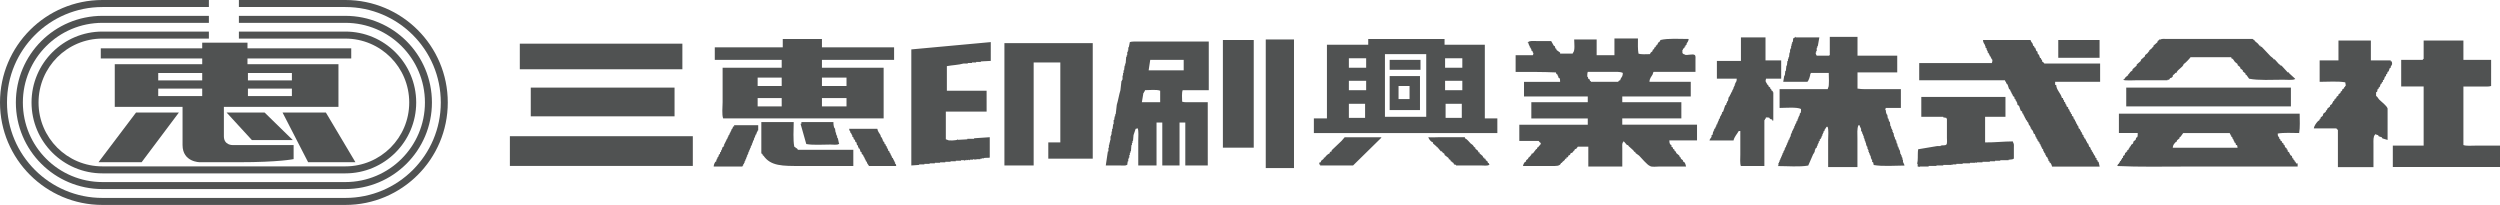
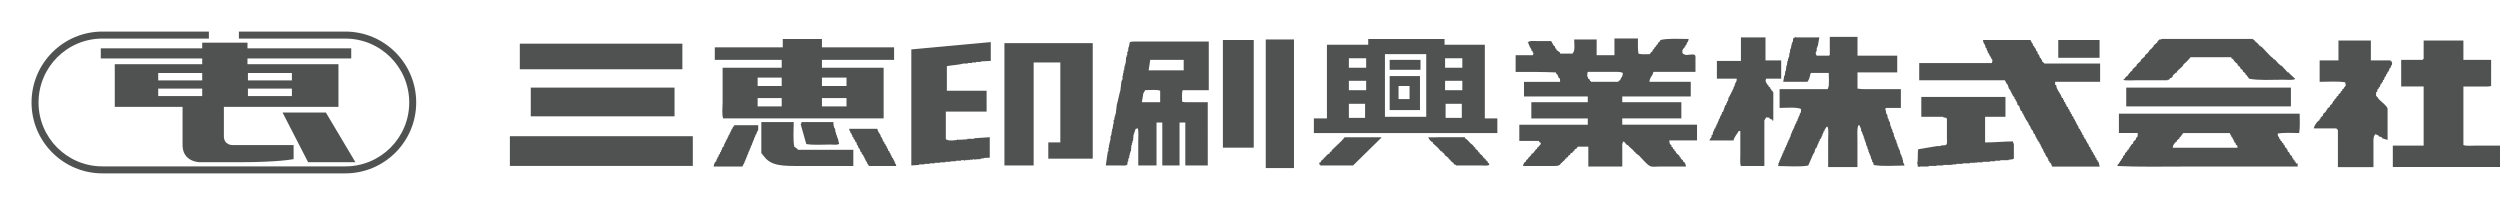
<svg xmlns="http://www.w3.org/2000/svg" version="1.1" x="0px" y="0px" width="214.05px" height="17.546px" viewBox="0 0 214.05 17.546" style="enable-background:new 0 0 214.05 17.546;" xml:space="preserve">
  <style type="text/css">
	.st0{fill:#505252;}
	.st1{fill-rule:evenodd;clip-rule:evenodd;fill:#505252;}
</style>
  <defs>
</defs>
  <g>
    <g>
-       <path class="st0" d="M29.567,0h-9.113v0.602h9.113c4.515,0,8.174,3.657,8.174,8.175c0,4.51-3.659,8.169-8.174,8.169H8.771    c-4.512,0-8.172-3.659-8.172-8.169c0-4.518,3.66-8.175,8.172-8.175h9.114V0H8.771C3.926,0,0,3.93,0,8.776    c0,4.84,3.926,8.77,8.771,8.77h20.796c4.845,0,8.772-3.93,8.772-8.77C38.339,3.93,34.412,0,29.567,0z" />
-       <path class="st0" d="M36.383,8.776c0,3.764-3.053,6.812-6.815,6.812H8.771c-3.763,0-6.813-3.048-6.813-6.812    c0-3.766,3.051-6.82,6.813-6.82h9.114V1.357H8.771c-4.096,0-7.413,3.318-7.413,7.419c0,4.09,3.317,7.412,7.413,7.412h20.796    c4.096,0,7.415-3.322,7.415-7.412c0-4.101-3.319-7.419-7.415-7.419h-9.113v0.599h9.113C33.33,1.956,36.383,5.011,36.383,8.776z" />
      <path class="st0" d="M35.038,8.776c0,3.021-2.447,5.469-5.471,5.469H8.771c-3.024,0-5.471-2.447-5.471-5.469    c0-3.024,2.446-5.473,5.471-5.473h9.114V2.703H8.771C5.419,2.703,2.7,5.421,2.7,8.776c0,3.35,2.719,6.068,6.071,6.068h20.796    c3.352,0,6.068-2.719,6.068-6.068c0-3.355-2.717-6.073-6.068-6.073h-9.113v0.601h9.113C32.591,3.304,35.038,5.752,35.038,8.776z" />
      <path class="st0" d="M17.313,3.651V4.14H8.629v0.867h8.685v0.488H9.826v3.653h5.804c0,0,0,1.805,0,3.271    c0,1.47,1.477,1.47,1.477,1.47s0.902,0,3.367,0c3.443,0,4.666-0.266,4.666-0.266V12.42h-5.232c0,0-0.739,0.019-0.739-0.752    c0-0.775,0-2.52,0-2.52h9.81V5.495h-7.79V5.007h8.884V4.14H21.19V3.651H17.313z M17.313,8.225h-3.766V7.586h3.766V8.225z     M17.313,6.886h-3.766V6.253h3.766V6.886z M21.228,6.253h3.764v0.633h-3.764V6.253z M21.228,7.586h3.764v0.639h-3.764V7.586z" />
-       <polygon class="st0" points="12.124,13.89 15.317,9.635 11.648,9.635 8.432,13.89   " />
      <polygon class="st0" points="30.433,13.89 27.901,9.635 24.192,9.635 26.381,13.89   " />
-       <polygon class="st0" points="19.401,9.635 21.569,11.995 25.071,11.995 22.655,9.635   " />
    </g>
    <g>
      <g>
        <path class="st1" d="M162.937,13.674h-0.047v-0.179h-0.044v-0.09h-0.044V13.27h-0.046v-0.09h-0.045     c-0.015-0.104-0.03-0.209-0.043-0.312h-0.047v-0.091h-0.044v-0.134h-0.044v-0.09h-0.046c-0.016-0.087-0.028-0.179-0.044-0.268     h-0.046c-0.014-0.093-0.028-0.18-0.043-0.269h-0.045v-0.091h-0.046c-0.013-0.073-0.028-0.149-0.045-0.224h-0.044     c-0.015-0.103-0.029-0.208-0.046-0.313h-0.043v-0.09h-0.047v-0.179h-0.044v-0.088h-0.044c-0.016-0.075-0.03-0.15-0.046-0.224     h-0.044c-0.016-0.12-0.03-0.24-0.044-0.36h-0.047v-0.089h-0.044v-0.134h-0.044V10.14h-0.046     c-0.016-0.106-0.028-0.211-0.044-0.314h-0.043V9.734h-0.047c-0.015-0.103-0.029-0.208-0.044-0.313h-0.046     c0-0.03,0.039-0.079,0.046-0.179h1.297v-1.61h-2.327c-0.458,0-1.002,0.022-1.387-0.046V6.199h3.401V4.767h-3.401v-1.61h-2.373     v1.566h-0.043v0.044h-1.076c-0.025-0.013-0.105-0.195-0.09-0.269h0.046V4.365h0.044v-0.27h0.044V3.96h0.046     c0.045-0.252,0.09-0.505,0.135-0.76h-2.016V3.156h-0.043V3.2c-0.285,0.073-0.144,0.17-0.225,0.403h-0.045v0.135h-0.045v0.178     h-0.045V4.14h-0.045v0.09h-0.045v0.269h-0.045c-0.015,0.135-0.03,0.269-0.044,0.403h-0.046v0.133h-0.043v0.181h-0.047     c-0.013,0.134-0.027,0.268-0.043,0.401h-0.044c-0.016,0.15-0.031,0.3-0.045,0.45h-0.046c-0.016,0.133-0.028,0.267-0.043,0.4     h-0.047c-0.029,0.181-0.059,0.358-0.088,0.539h2.059c0.111-0.056,0.263-0.531,0.268-0.717h0.045V6.243h1.523     c0.004,0.241,0.053,1.144-0.047,1.255c-0.016,0.045-0.028,0.088-0.044,0.134h-4.118v1.61c0.523-0.004,1.482-0.091,1.835,0.09     c-0.004,0.151,0.005,0.256-0.045,0.357h-0.045c-0.013,0.077-0.028,0.151-0.044,0.226h-0.044v0.088h-0.046v0.137h-0.044v0.088     h-0.044v0.134c-0.031,0.016-0.062,0.03-0.09,0.046v0.135h-0.047v0.088h-0.043c-0.016,0.061-0.029,0.12-0.045,0.181h-0.046v0.133     h-0.044v0.091h-0.044v0.088h-0.046v0.09h-0.045v0.134h-0.045v0.09h-0.045c-0.016,0.091-0.028,0.181-0.045,0.269h-0.045v0.09     h-0.045v0.134c-0.03,0.015-0.059,0.03-0.09,0.046v0.134h-0.043c-0.016,0.062-0.031,0.118-0.047,0.18h-0.043v0.133h-0.044     c-0.016,0.059-0.031,0.121-0.045,0.181h-0.046v0.088h-0.043v0.135h-0.047v0.091h-0.044c-0.015,0.058-0.03,0.12-0.044,0.178     h-0.047v0.136h-0.043c-0.016,0.059-0.031,0.117-0.043,0.178h-0.048v0.133h-0.044c-0.016,0.062-0.031,0.12-0.046,0.181h-0.044     v0.136h-0.044v0.088h-0.046v0.225h-0.043v0.043c0.834,0,1.838,0.091,2.594-0.043c0.15-0.345,0.3-0.686,0.449-1.031h0.043v-0.09     h0.047c0.014-0.087,0.028-0.177,0.044-0.268h0.044v-0.09c0.031-0.015,0.062-0.028,0.09-0.044     c0.016-0.059,0.031-0.119,0.044-0.177h0.046v-0.136h0.045v-0.091h0.045v-0.134c0.029-0.015,0.06-0.03,0.089-0.046v-0.134     c0.03-0.016,0.061-0.028,0.09-0.043v-0.091h0.046c0.014-0.061,0.029-0.119,0.044-0.178h0.044v-0.134h0.046v-0.092h0.044v-0.134     c0.03-0.015,0.061-0.029,0.09-0.045v-0.09c0.049-0.086,0.134-0.177,0.179-0.268h0.09c0.1,0.271,0.044,0.77,0.044,1.119v2.327     h2.508v-2.416c0-0.402-0.048-0.898,0.09-1.166h0.088c0.03,0.127,0.098,0.215,0.135,0.315v0.178h0.045v0.089h0.045v0.135h0.045     c0.014,0.061,0.029,0.121,0.044,0.181h0.044v0.178h0.047v0.134h0.045v0.134h0.044v0.133h0.045     c0.013,0.093,0.029,0.182,0.044,0.273h0.043v0.087h0.047v0.18h0.045v0.089h0.045v0.18h0.045v0.089h0.043v0.136h0.047v0.09h0.044     c0.017,0.088,0.03,0.178,0.045,0.269h0.045v0.088h0.045v0.181c0.03,0.015,0.06,0.029,0.089,0.043     c0.016,0.074,0.032,0.149,0.045,0.223c0.745,0.138,1.809,0.052,2.641,0.047c-0.029-0.126-0.098-0.215-0.133-0.312V13.674z      M151.79,7.808c-0.045-0.026-0.088-0.057-0.134-0.086v-0.09c-0.029-0.016-0.06-0.031-0.09-0.046V7.498     c-0.044-0.03-0.089-0.06-0.134-0.092c-0.015-0.043-0.029-0.089-0.045-0.134c-0.03-0.014-0.06-0.03-0.09-0.043V7.14h-0.045     c-0.051-0.091-0.008-0.11-0.089-0.181c0.015-0.073,0.03-0.147,0.043-0.221h1.299V5.171h-1.342V3.2h-2.104v2.015h-2.059v1.523h1.7     c-0.011,0.275-0.047,0.234-0.135,0.401v0.09h-0.045v0.134h-0.043v0.089h-0.045v0.134h-0.047v0.09h-0.043     c-0.016,0.059-0.031,0.122-0.045,0.181h-0.046v0.09h-0.044v0.088h-0.045v0.091h-0.045v0.089h-0.045v0.087h-0.045     c-0.059,0.113-0.037,0.24-0.088,0.36h-0.047c-0.016,0.061-0.028,0.121-0.044,0.18h-0.045v0.134     c-0.029,0.016-0.061,0.03-0.089,0.043c-0.06,0.181-0.121,0.358-0.18,0.54c-0.029,0.012-0.059,0.027-0.088,0.043v0.134h-0.047     v0.091h-0.044v0.09h-0.044c-0.03,0.088-0.062,0.178-0.089,0.268h-0.048v0.134h-0.043c-0.015,0.061-0.03,0.118-0.043,0.18h-0.047     v0.134c-0.029,0.015-0.059,0.03-0.088,0.046v0.135h-0.046v0.089h-0.044v0.088c-0.031,0.015-0.061,0.03-0.091,0.047v0.134h-0.045     v0.089h-0.045c-0.015,0.089-0.028,0.179-0.044,0.27c-0.031,0.015-0.06,0.03-0.09,0.042v0.136     c-0.051,0.11-0.147,0.175-0.179,0.314h2.06c0.07-0.32,0.307-0.553,0.447-0.807h0.133v2.016c0,0.311-0.041,0.744,0.046,0.982     h2.014v-3.938h0.045v-0.09h0.045c0.015-0.043,0.03-0.09,0.043-0.134c0.123,0.004,0.239-0.003,0.315,0.044v0.047     c0.082,0.059,0.088,0.07,0.223,0.088v0.089h0.092V7.9h-0.047V7.808z M138.899,10.14h5.059V8.749h-5.059V8.258h5.864V7.006h-3.537     c0.016-0.313,0.159-0.425,0.271-0.63c0.03-0.052,0.039-0.193,0.088-0.221h3.582v-1.03c0-0.143,0.023-0.328-0.044-0.402     c-0.182-0.159-0.645,0.052-0.896-0.044V4.633h-0.091c-0.02-0.013-0.035-0.063-0.088-0.091V4.273h0.045V4.187     c0.043-0.03,0.09-0.062,0.134-0.091V4.007c0.03-0.017,0.06-0.031,0.089-0.047V3.873c0.029-0.017,0.061-0.031,0.089-0.045v-0.09     c0.074-0.13,0.161-0.208,0.18-0.401c-0.784-0.004-1.78-0.069-2.417,0.088c-0.054,0.194-0.14,0.152-0.225,0.268v0.091     c-0.027,0.014-0.059,0.029-0.087,0.045v0.045c-0.031,0.015-0.062,0.03-0.091,0.043v0.091c-0.044,0.03-0.09,0.06-0.134,0.089     v0.091c-0.046,0.027-0.091,0.058-0.134,0.087v0.092c-0.082,0.115-0.174,0.074-0.225,0.268c-0.312,0.001-0.749,0.043-0.984-0.045     c-0.067-0.358-0.048-0.87-0.046-1.299h-2.013v1.434h-1.523V3.38c-0.699,0-1.184,0.003-1.925,0     c0.006,0.321,0.081,0.948-0.087,1.118c-0.016,0.03-0.031,0.06-0.047,0.09h-1.072v-0.09c-0.105-0.074-0.211-0.149-0.314-0.225     V4.187c-0.031-0.016-0.06-0.03-0.09-0.047c-0.014-0.058-0.029-0.117-0.045-0.18c-0.029-0.014-0.059-0.029-0.089-0.044     c-0.075-0.133-0.15-0.27-0.225-0.402c-0.473-0.005-0.881-0.002-1.253,0c-0.254,0-0.586-0.042-0.716,0.09     c-0.03,0.041-0.063-0.014-0.044,0.043h0.044c0.03,0.092,0.06,0.182,0.089,0.27h0.045V4.05c0.031,0.017,0.06,0.032,0.09,0.046     v0.091h0.045v0.135c0.03,0.012,0.059,0.027,0.09,0.044c0.051,0.085-0.003,0.099,0.09,0.177c-0.012,0.107-0.02,0.113-0.047,0.181     h-1.477v1.433c1.143,0,2.379-0.006,3.447,0.044c0.014,0.044,0.029,0.09,0.045,0.134c0.03,0.016,0.06,0.031,0.09,0.043v0.091     h0.045c0.015,0.061,0.03,0.119,0.043,0.181c0.031,0.015,0.061,0.027,0.091,0.045c0.046,0.075,0.044,0.19,0.046,0.313h-3.09v1.252     h5.46v0.491h-4.833v1.391h4.833v0.536h-5.862v1.386h1.654c0.049,0.08,0.101,0.133,0.181,0.18v0.091     c-0.075,0.088-0.149,0.176-0.225,0.269c-0.028,0.016-0.06,0.029-0.089,0.044v0.09c-0.029,0.016-0.061,0.028-0.089,0.044     c-0.09,0.12-0.18,0.24-0.271,0.357h-0.088c-0.045,0.164-0.172,0.243-0.268,0.359h-0.046v0.091     c-0.06,0.043-0.118,0.088-0.178,0.133v0.091c-0.046,0.027-0.091,0.06-0.135,0.088c-0.067,0.095-0.109,0.191-0.136,0.312h2.417     c0.385,0,0.769,0.035,0.851-0.268h0.09v-0.088h0.044c0.094-0.121,0.176-0.096,0.224-0.269h0.091v-0.091     c0.128-0.033,0.149-0.048,0.18-0.178c0.228-0.063,0.108-0.135,0.222-0.226h0.09c0.061-0.073,0.12-0.148,0.179-0.223h0.046v-0.091     c0.045-0.016,0.09-0.028,0.135-0.044c0.044-0.061,0.09-0.118,0.134-0.18h0.895v1.701h2.909v-1.521     c0-0.223-0.044-0.488,0.09-0.583v-0.044h0.045c0.089,0.104,0.18,0.209,0.27,0.312h0.088c0.016,0.032,0.031,0.059,0.047,0.088     c0.133,0.122,0.268,0.242,0.401,0.361c0.031,0.045,0.06,0.09,0.091,0.134h0.087v0.089c0.105,0.075,0.211,0.151,0.314,0.226     c0.184,0.183,0.717,0.829,0.94,0.893c0.124,0.11,0.592,0.046,0.805,0.046h2.283c-0.029-0.134-0.063-0.257-0.134-0.358     c-0.044-0.028-0.091-0.061-0.134-0.088v-0.091c-0.061-0.045-0.119-0.09-0.18-0.133v-0.091c-0.03-0.014-0.061-0.03-0.09-0.046     c-0.015-0.044-0.029-0.089-0.045-0.132c-0.089-0.074-0.179-0.15-0.27-0.226v-0.089c-0.043-0.031-0.088-0.06-0.134-0.089v-0.091     c-0.044-0.029-0.089-0.061-0.133-0.089v-0.09c-0.045-0.028-0.091-0.059-0.134-0.09V12.42c-0.031-0.016-0.061-0.029-0.091-0.044     c-0.07-0.111-0.087-0.182-0.09-0.357h2.373v-1.343h-6.401V10.14z M138.722,6.87c-0.117,0.03-0.129,0.046-0.18,0.136h-2.328V6.959     c-0.029-0.014-0.059-0.027-0.088-0.043V6.825c-0.046-0.029-0.09-0.059-0.136-0.087c-0.069-0.121,0.048-0.085-0.088-0.182     c-0.003-0.158,0.005-0.302,0.043-0.401h2.017c0.365,0,0.744-0.035,0.983,0.088C138.937,6.639,138.784,6.584,138.722,6.87z      M66.929,5.798H61.87v2.951c0,0.425-0.078,1.05,0.046,1.391h13.741V5.798h-5.282V5.125h6.177V4.05h-6.177V3.337H67.02V4.05H61.2     v1.075h5.729V5.798z M66.929,9.108H64.87V8.394h2.059V9.108z M66.929,7.363H64.87V6.647h2.059V7.363z M70.375,6.647h2.103v0.716     h-2.103V6.647z M70.375,8.394h2.103v0.715h-2.103V8.394z M127.13,3.828h-3.447V3.337h-6.536v0.491h-3.535v6.312h-1.119v1.251     h15.71V10.14h-1.072V3.828z M116.878,10.093h-1.387V8.885h1.387V10.093z M116.97,7.722h-1.479V6.916h1.479V7.722z M116.97,5.798     h-1.479V4.99h1.479V5.798z M122.114,10.003h-3.535v-5.37h3.535V10.003z M125.159,10.093h-1.387V8.885h1.387V10.093z      M125.204,7.722h-1.476V6.916h1.476V7.722z M125.204,5.798h-1.476V4.99h1.476V5.798z M183.031,6.87h2.553V6.825h0.133     c0.032-0.043,0.059-0.087,0.089-0.133c0.046-0.018,0.09-0.03,0.135-0.045l0.091-0.091v-0.09c0.058-0.078,0.161-0.111,0.222-0.224     h0.091c0.091-0.322,0.539-0.438,0.626-0.761c0.092-0.024,0.531-0.491,0.583-0.581h3.49V4.99c0.201,0.054,0.196,0.184,0.313,0.314     c0.074,0.06,0.149,0.119,0.225,0.178v0.091c0.074,0.059,0.147,0.117,0.223,0.179v0.089c0.074,0.06,0.15,0.122,0.225,0.179v0.089     c0.074,0.061,0.149,0.121,0.225,0.181v0.087c0.027,0.015,0.059,0.033,0.089,0.047c0.073,0.104,0.148,0.209,0.224,0.315     c0.805,0.162,1.961,0.087,2.908,0.087c0.216,0,0.88,0.05,0.985-0.043h0.046V6.738c-0.165-0.152-0.329-0.3-0.492-0.449     c-0.016-0.031-0.03-0.06-0.047-0.09h-0.09c-0.178-0.194-0.356-0.388-0.535-0.583h-0.091V5.573     c-0.044-0.031-0.088-0.061-0.134-0.091c-0.118-0.134-0.238-0.268-0.358-0.402h-0.088c-0.016-0.03-0.03-0.058-0.046-0.09     c-0.075-0.059-0.15-0.119-0.224-0.178c-0.255-0.271-0.507-0.539-0.761-0.806h-0.091V3.916h-0.087     c-0.047-0.06-0.091-0.119-0.135-0.178c-0.089-0.076-0.181-0.148-0.27-0.225c-0.015-0.03-0.029-0.059-0.045-0.089     c-0.082-0.062-0.064,0.021-0.135-0.088h-7.34c-0.166,0-0.442-0.037-0.538,0.043h-0.133v0.045     c-0.044,0.03-0.091,0.059-0.135,0.089v0.09c-0.119,0.104-0.239,0.209-0.358,0.312v0.091c-0.031,0.016-0.059,0.03-0.09,0.043     v0.046c-0.087,0.075-0.178,0.148-0.269,0.226v0.087h-0.043c-0.03,0.046-0.06,0.09-0.091,0.134     c-0.073,0.062-0.15,0.12-0.224,0.181v0.09c-0.119,0.104-0.237,0.21-0.358,0.312v0.09c-0.118,0.103-0.238,0.209-0.357,0.313v0.088     c-0.118,0.105-0.238,0.209-0.358,0.313v0.09c-0.06,0.047-0.119,0.089-0.179,0.136c-0.043,0.059-0.09,0.117-0.134,0.178h-0.046     v0.09c-0.075,0.06-0.148,0.118-0.223,0.18c-0.094,0.095-0.07,0.178-0.224,0.223C181.895,6.929,182.787,6.87,183.031,6.87z      M108.374,14.389h2.418V3.38h-2.418V14.389z M104.704,12.645h2.642v-9.22h-2.642V12.645z M175.02,5.395     c-0.06-0.047-0.119-0.091-0.178-0.138V5.125c-0.031-0.016-0.06-0.028-0.09-0.045V4.99c-0.03-0.016-0.06-0.028-0.09-0.044     c-0.029-0.09-0.06-0.18-0.089-0.268c-0.03-0.017-0.061-0.029-0.091-0.046c-0.014-0.075-0.03-0.149-0.045-0.225     c-0.028-0.013-0.059-0.028-0.088-0.043c-0.03-0.092-0.062-0.179-0.091-0.27c-0.029-0.014-0.06-0.029-0.09-0.046V3.96     c-0.029-0.014-0.059-0.029-0.089-0.044c-0.015-0.06-0.029-0.119-0.045-0.178c-0.062-0.111-0.145-0.154-0.178-0.313h-4.075     c0.019,0.249,0.097,0.288,0.182,0.448V3.96h0.043v0.136c0.031,0.015,0.06,0.028,0.09,0.044v0.134h0.045v0.092h0.044v0.133     c0.03,0.015,0.062,0.03,0.09,0.044v0.091h0.046v0.09h0.044v0.09h0.044c0.065,0.113,0.087,0.229,0.181,0.312     c-0.002,0.128-0.015,0.189-0.047,0.271h-6.221V6.87h7.34c0.017,0.046,0.031,0.089,0.046,0.136h0.045v0.087h0.046v0.091     c0.027,0.016,0.059,0.03,0.087,0.046c0.047,0.134,0.091,0.269,0.134,0.402c0.03,0.015,0.062,0.028,0.091,0.044v0.091h0.045v0.09     h0.044v0.09h0.046v0.088l0.089,0.091v0.089c0.045,0.029,0.09,0.059,0.135,0.087v0.134c0.031,0.016,0.06,0.032,0.091,0.047v0.091     l0.089,0.089v0.088h0.045c0.015,0.077,0.03,0.15,0.044,0.226c0.046,0.03,0.089,0.058,0.133,0.091     c0.047,0.133,0.091,0.267,0.137,0.401c0.044,0.028,0.088,0.06,0.133,0.091v0.132c0.029,0.016,0.06,0.03,0.09,0.045v0.091h0.046     v0.09h0.043v0.088h0.046v0.09l0.088,0.09v0.09c0.031,0.015,0.061,0.028,0.091,0.044c0.017,0.045,0.03,0.091,0.043,0.134h0.048     c0.029,0.092,0.059,0.18,0.09,0.269c0.027,0.016,0.059,0.031,0.088,0.048v0.088h0.046v0.133c0.027,0.015,0.06,0.03,0.089,0.047     v0.088c0.03,0.016,0.059,0.031,0.089,0.046c0.03,0.089,0.061,0.178,0.09,0.268c0.028,0.015,0.06,0.03,0.09,0.047     c0.029,0.086,0.061,0.177,0.089,0.267h0.046v0.09l0.088,0.089v0.091c0.031,0.015,0.062,0.028,0.09,0.043v0.09     c0.032,0.018,0.059,0.031,0.091,0.043v0.093l0.09,0.089v0.092h0.044v0.087h0.044v0.09h0.046v0.09     c0.028,0.016,0.059,0.028,0.088,0.044v0.136h0.047v0.089h0.043v0.089c0.031,0.016,0.06,0.03,0.091,0.044v0.135h0.043     c0.015,0.047,0.03,0.09,0.046,0.135c0.028,0.015,0.06,0.029,0.088,0.044v0.089h0.047v0.091h0.045v0.134     c0.029,0.016,0.059,0.031,0.089,0.047v0.088c0.028,0.015,0.06,0.029,0.09,0.045c0.063,0.096,0.109,0.189,0.134,0.313h4.073     c-0.029-0.136-0.061-0.27-0.092-0.401c-0.027-0.018-0.058-0.032-0.087-0.045v-0.091c-0.031-0.016-0.062-0.03-0.09-0.045v-0.136     c-0.03-0.012-0.06-0.027-0.09-0.043c-0.017-0.061-0.028-0.12-0.044-0.178c-0.029-0.016-0.061-0.031-0.091-0.047v-0.09     l-0.089-0.089v-0.089c-0.029-0.017-0.06-0.031-0.089-0.044v-0.09l-0.091-0.091v-0.09h-0.043v-0.088     c-0.032-0.015-0.062-0.03-0.091-0.046c-0.029-0.087-0.059-0.179-0.089-0.268c-0.031-0.016-0.06-0.03-0.092-0.046v-0.09     l-0.088-0.09v-0.088h-0.046v-0.089c-0.027-0.017-0.059-0.03-0.089-0.046c-0.014-0.045-0.028-0.09-0.044-0.135h-0.045v-0.136     c-0.03-0.012-0.06-0.027-0.09-0.042v-0.091h-0.044v-0.09l-0.09-0.089v-0.089h-0.044c-0.016-0.046-0.03-0.092-0.046-0.134     c-0.028-0.017-0.061-0.032-0.09-0.047c-0.015-0.073-0.03-0.147-0.045-0.221c-0.028-0.017-0.059-0.032-0.09-0.048V10.63     l-0.088-0.088V10.45h-0.045v-0.089h-0.045v-0.089h-0.047v-0.09c-0.028-0.015-0.059-0.031-0.087-0.043v-0.137     c-0.046-0.029-0.09-0.06-0.135-0.088V9.78c-0.03-0.014-0.062-0.029-0.089-0.046V9.645l-0.091-0.088V9.467h-0.044V9.376     c-0.03-0.014-0.061-0.027-0.09-0.044V9.198c-0.044-0.03-0.09-0.059-0.136-0.09c-0.015-0.061-0.029-0.118-0.043-0.179h-0.046     c-0.014-0.061-0.029-0.119-0.045-0.181c-0.03-0.015-0.058-0.027-0.088-0.043V8.572h-0.045c-0.038-0.063-0.035-0.079-0.047-0.179     h-0.088c-0.092-0.422-0.477-0.675-0.491-1.121h-0.091V7.006h3.851V5.438h-4.791V5.395z M179.765,3.425h-3.537v1.521h3.537V3.425z      M204.694,5.258V5.171h-1.7V3.47h-2.775v1.701h-1.611v1.835c0.709,0,1.562-0.069,2.193,0.043c0.017,0.091,0.03,0.181,0.045,0.269     c-0.059,0.047-0.046,0.08-0.09,0.135h-0.046v0.091c-0.059,0.043-0.118,0.089-0.178,0.133v0.091     c-0.046,0.031-0.09,0.06-0.133,0.09v0.09c-0.061,0.043-0.121,0.088-0.181,0.135v0.087c-0.061,0.046-0.118,0.09-0.178,0.133v0.093     c-0.032,0.016-0.06,0.029-0.09,0.041v0.047c-0.03,0.018-0.061,0.029-0.091,0.046v0.089c-0.029,0.015-0.059,0.028-0.088,0.045     c-0.016,0.045-0.031,0.088-0.046,0.133h-0.043v0.091c-0.061,0.045-0.121,0.09-0.182,0.133v0.091     c-0.074,0.06-0.149,0.12-0.225,0.18c-0.013,0.044-0.028,0.088-0.043,0.133c-0.028,0.016-0.06,0.029-0.091,0.046v0.091     c-0.074,0.058-0.149,0.118-0.223,0.177c-0.015,0.062-0.03,0.118-0.046,0.181c-0.058,0.044-0.118,0.088-0.177,0.134v0.091     c-0.031,0.012-0.059,0.028-0.091,0.043v0.09c-0.044,0.028-0.09,0.06-0.134,0.089c-0.131,0.137-0.334,0.396-0.358,0.626h1.926     c0,0,0.091,0.111,0.134,0.135v3.179h3.044v-1.969c0-0.321-0.027-0.647,0.132-0.806v-0.044c0.093,0.029,0.18,0.059,0.27,0.086     c0.016,0.033,0.03,0.061,0.045,0.091c0.088,0.03,0.179,0.061,0.27,0.09c0.015,0.029,0.028,0.061,0.044,0.09     c0.149,0.046,0.299,0.089,0.449,0.135V9.288c-0.085-0.256-0.53-0.57-0.716-0.761c-0.105-0.11-0.135-0.233-0.269-0.313V7.9     c0.027-0.016,0.058-0.031,0.087-0.044c0.016-0.075,0.031-0.15,0.045-0.225c0.029-0.016,0.061-0.031,0.09-0.046V7.498     c0.03-0.016,0.061-0.03,0.088-0.046c0.033-0.089,0.062-0.18,0.091-0.269c0.031-0.014,0.06-0.029,0.091-0.044V7.049     c0.028-0.016,0.059-0.026,0.09-0.043V6.87c0.028-0.014,0.059-0.029,0.089-0.045c0.03-0.087,0.059-0.178,0.089-0.269     c0.03-0.016,0.06-0.029,0.09-0.044V6.376c0.028-0.012,0.06-0.027,0.09-0.043c0.014-0.061,0.028-0.119,0.046-0.178     c0.028-0.016,0.059-0.03,0.087-0.047c0.03-0.089,0.062-0.179,0.091-0.268c0.03-0.016,0.058-0.029,0.089-0.043V5.706     c0.124-0.22,0.146-0.148,0.09-0.448H204.694z M211.946,12.468c-0.325,0-0.781,0.044-1.029-0.048V7.406h1.565     c0.266,0,0.612,0.028,0.808-0.043V5.125h-2.373V3.47h-3.404v1.564c-0.057,0.038-0.052,0.029-0.086,0.091h-1.837v2.281h1.923     v5.062h-2.64v1.833h9.177v-1.833H211.946z M96.737,3.604c-0.029,0.15-0.059,0.3-0.089,0.446h-0.044v0.224h-0.046v0.048h0.046     v0.044h-0.046v0.089h-0.044v0.269H96.47v0.134h-0.046c-0.016,0.193-0.028,0.389-0.044,0.582h-0.044v0.178H96.29     c-0.015,0.136-0.031,0.271-0.045,0.403H96.2v0.224h-0.044v0.224h-0.044v0.358h-0.047v0.091h-0.044     c-0.028,0.268-0.06,0.536-0.09,0.806c-0.12,0.382-0.191,0.869-0.312,1.253c-0.031,0.268-0.06,0.538-0.091,0.806h-0.046v0.179     H95.44c-0.018,0.104-0.029,0.209-0.045,0.313H95.35v0.357h-0.044c-0.016,0.137-0.031,0.27-0.045,0.404h-0.045v0.223h-0.044v0.27     h-0.044v0.133h-0.047v0.359h-0.044v0.176h-0.044v0.182h-0.046v0.269h-0.044v0.314h-0.046c-0.06,0.401-0.118,0.804-0.179,1.208     h1.299c0.158,0,0.406,0.031,0.492-0.047h0.045c0.014-0.103,0.031-0.208,0.044-0.311h0.046v-0.224h0.044v-0.091h0.044V13.27h0.045     v-0.179h0.045v-0.133h0.047c0.014-0.181,0.028-0.358,0.043-0.539h0.044v-0.179h0.047v-0.18h0.044     c0.015-0.162,0.03-0.328,0.045-0.493c0.061-0.178,0.119-0.356,0.179-0.534c0.06-0.017,0.118-0.032,0.179-0.047     c0.092,0.25,0.046,0.704,0.046,1.031v2.148h1.565v-3.671h0.493v3.671h1.477v-3.671h0.493v3.671h1.924V8.749h-1.433     c-0.253,0-0.579,0.025-0.76-0.043c-0.005-0.312-0.044-0.749,0.044-0.984h2.236V3.558h-6.04     C97.214,3.558,96.911,3.542,96.737,3.604z M98.483,5.125h2.865V6.02h-3C98.394,5.722,98.439,5.424,98.483,5.125z M97.9,7.946     h0.047v-0.09h0.044c0.016-0.049,0.03-0.09,0.046-0.135c0.394-0.003,0.982-0.073,1.296,0.045v0.982h-1.566     C97.814,8.481,97.857,8.214,97.9,7.946z M78.029,14.167c0.224-0.016,0.448-0.03,0.67-0.047v-0.044h0.448v-0.045h0.448v-0.045     h0.448v-0.044h0.445v-0.045h0.449v-0.043h0.449V13.81h0.445v-0.047h0.447v-0.044h0.27v0.044h0.044v-0.044h0.181v-0.045     c0.062-0.01-0.007,0.009,0.045,0.045c0.043-0.016,0.088-0.03,0.135-0.045v0.045c0.1,0.005,0.087-0.045,0.087-0.045h0.271v-0.045     c0.072,0.016,0.146,0.029,0.223,0.045v-0.045h0.045v0.045c0.062-0.002-0.018-0.027,0.045-0.045h0.314v-0.043h0.133v-0.048     c0.044,0.017,0.088,0.032,0.135,0.048v-0.048c0.174-0.047,0.408-0.002,0.536-0.043v-1.746c-0.449,0.029-0.896,0.061-1.343,0.09     v0.046h-0.58v0.043c-0.27,0.015-0.539,0.03-0.807,0.046v-0.046h-0.045v0.046c-0.14,0.037-0.738,0.102-0.852,0     c-0.044-0.016-0.089-0.031-0.134-0.046v-2.37h3.492V7.767h-3.402V5.662c0.45-0.085,1.01-0.101,1.433-0.224h0.357V5.395h0.359     V5.349h0.357V5.305h0.402V5.258c0.284-0.013,0.566-0.028,0.851-0.043V3.604c-2.268,0.209-4.535,0.419-6.803,0.626V14.167z      M85.997,14.167h2.505V5.349h2.283v6.846h-1.03v1.392h3.806V3.692h-7.563V14.167z M58.425,3.738H44.506V5.93h13.919V3.738z      M121.623,5.125h-2.64v0.85h2.64V5.125z M121.579,6.513h-2.596v2.908h2.596V6.513z M120.685,8.481h-0.941V7.363h0.941V8.481z      M57.755,9.959V7.498H45.444v2.461H57.755z M182.048,9.108h14.1v-1.61h-14.1V9.108z M172.334,12.107     c-0.836,0.005-1.505,0.093-2.37,0.087v-2.191h1.744V8.301h-7.206v1.702h1.88v0.046c0.09,0.015,0.179,0.029,0.268,0.044     c0.027,0.09-0.006,0.038,0.046,0.09v1.611c0,0.174,0.04,0.483-0.046,0.582c-0.116,0.109-0.307,0.035-0.492,0.092v0.04h-0.312     c-0.538,0.093-1.074,0.181-1.612,0.271c-0.049,0.271-0.017,0.653-0.044,0.984c-0.016,0.092-0.028,0.18-0.044,0.269h0.044v0.225     h0.09v0.045c0.075,0.012,0.079-0.041,0.09-0.045h0.761V14.21h0.67v-0.043h0.583V14.12h0.716v-0.044     c0.031,0.016,0.059,0.028,0.091,0.044v-0.044h0.311v-0.045h0.54v-0.045h0.625v-0.044h0.402c0.1-0.007,0.06-0.033,0.09-0.045     l0.044,0.045h0.047v-0.045h0.492v-0.043h0.626V13.81h0.449v-0.047h0.446v-0.044h0.716v-0.045h0.179v-0.045     c0.044,0.016,0.09,0.029,0.136,0.045v-0.045c0.043-0.016,0.088-0.028,0.133-0.043v-0.941c0-0.141,0.023-0.328-0.045-0.403     C172.364,12.194,172.349,12.151,172.334,12.107z M181.421,9.734v1.656h1.61c-0.004,0.139,0.008,0.271-0.044,0.358     c-0.03,0.015-0.06,0.029-0.09,0.045c-0.016,0.061-0.03,0.118-0.046,0.18c-0.059,0.045-0.12,0.088-0.178,0.134     c-0.016,0.062-0.03,0.118-0.045,0.18c-0.062,0.045-0.12,0.089-0.181,0.133v0.088c-0.027,0.018-0.059,0.033-0.086,0.047     c-0.017,0.046-0.032,0.09-0.047,0.134h-0.044v0.09c-0.046,0.029-0.09,0.061-0.135,0.091v0.09     c-0.029,0.013-0.06,0.027-0.089,0.044v0.043c-0.032,0.016-0.06,0.031-0.091,0.046c-0.015,0.06-0.028,0.119-0.044,0.179     c-0.046,0.031-0.09,0.059-0.134,0.09v0.135c-0.032,0.016-0.062,0.031-0.091,0.043v0.091c-0.029,0.016-0.059,0.029-0.09,0.045     v0.089c-0.028,0.016-0.059,0.031-0.09,0.047v0.088c-0.028,0.015-0.059,0.029-0.088,0.045v0.089h-0.045     c-0.053,0.068-0.064,0.079-0.089,0.179c1.85,0.09,3.893,0.046,5.816,0.046h9.625v-0.27h-0.134     c-0.029-0.099-0.038-0.112-0.09-0.177h-0.046v-0.091c-0.028-0.016-0.06-0.03-0.088-0.045v-0.088     c-0.031-0.016-0.061-0.031-0.091-0.048c-0.016-0.057-0.03-0.118-0.045-0.178c-0.046-0.031-0.088-0.059-0.135-0.09     c-0.015-0.043-0.029-0.09-0.044-0.135h-0.044v-0.09c-0.047-0.027-0.092-0.06-0.137-0.087v-0.136     c-0.028-0.016-0.06-0.029-0.089-0.045v-0.09c-0.045-0.028-0.089-0.059-0.133-0.088c-0.017-0.06-0.03-0.122-0.047-0.181     c-0.028-0.016-0.059-0.029-0.088-0.044v-0.089c-0.046-0.03-0.089-0.062-0.134-0.093v-0.087c-0.045-0.03-0.089-0.061-0.136-0.089     v-0.091c-0.029-0.016-0.06-0.028-0.088-0.043v-0.091c-0.094-0.161-0.131-0.077-0.134-0.358c0.519-0.096,1.238-0.048,1.834-0.045     c0.085-0.465,0.049-1.118,0.044-1.656C191.689,9.734,186.682,9.737,181.421,9.734z M186.031,12.645     c0.015-0.246,0.14-0.357,0.269-0.493c0.028-0.014,0.059-0.03,0.089-0.044v-0.089c0.076-0.061,0.15-0.119,0.224-0.18v-0.09     c0.029-0.016,0.061-0.029,0.089-0.045c0.075-0.103,0.151-0.208,0.225-0.313h3.984c0.016,0.045,0.028,0.092,0.044,0.136H191v0.09     h0.043v0.088c0.029,0.016,0.06,0.029,0.091,0.045v0.09l0.088,0.089v0.091h0.047v0.089h0.043v0.087     c0.031,0.017,0.061,0.031,0.09,0.047c0.014,0.062,0.029,0.119,0.044,0.179h0.091c0.016,0.075,0.029,0.15,0.045,0.225H186.031z      M68.226,12.688h-0.088v-0.044c-0.046-0.028-0.09-0.059-0.134-0.09c-0.111-0.603-0.05-1.424-0.046-2.104h-2.773v2.686     c0.029,0.016,0.059,0.031,0.088,0.045c0.016,0.047,0.03,0.09,0.046,0.137h0.044c0.623,0.918,1.658,0.893,3.178,0.893h4.52v-1.387     h-4.744C68.288,12.778,68.257,12.734,68.226,12.688z M68.54,10.586c0.166,0.582,0.328,1.163,0.493,1.746     c0.587,0.109,1.394,0.044,2.058,0.044c0.197,0,0.604,0.055,0.717-0.044h0.045c-0.061-0.163-0.07-0.369-0.135-0.538h-0.045v-0.178     H71.63v-0.09h-0.046v-0.181H71.54c-0.016-0.118-0.032-0.238-0.047-0.358h-0.044c-0.069-0.177-0.092-0.293-0.091-0.537H68.63     c-0.016,0.046-0.03,0.092-0.043,0.136h0.043v0.044C68.6,10.616,68.571,10.601,68.54,10.586z M62.855,10.854     c-0.027-0.015-0.06-0.029-0.088-0.044c-0.015,0.059-0.031,0.117-0.045,0.177l-0.091,0.089v0.092h-0.044v0.089h-0.044v0.089     h-0.046v0.09h-0.045v0.091l-0.09,0.09v0.088h-0.043v0.09h-0.044v0.091l-0.091,0.089v0.088h-0.044v0.09h-0.046v0.09h-0.044v0.091     h-0.046v0.136h-0.044v0.087c-0.028,0.016-0.06,0.031-0.091,0.046c-0.028,0.088-0.059,0.178-0.088,0.269h-0.046v0.134     c-0.028,0.016-0.06,0.031-0.088,0.043v0.135c-0.03,0.017-0.062,0.03-0.09,0.047c-0.015,0.059-0.031,0.117-0.046,0.178     l-0.088,0.09v0.091h-0.047v0.088h-0.043v0.136c-0.031,0.013-0.06,0.027-0.091,0.045c-0.072,0.111-0.123,0.235-0.134,0.401h2.461     V14.21c0.13-0.1,0.025-0.038,0.091-0.179h0.044v-0.089h0.046V13.81h0.044c0.016-0.061,0.03-0.121,0.044-0.181h0.046v-0.134h0.045     v-0.09h0.045V13.27h0.045v-0.09h0.043v-0.135h0.047v-0.087h0.043v-0.136H64.2c0.014-0.061,0.027-0.119,0.043-0.179h0.044v-0.137     h0.047V12.42h0.044v-0.133h0.044v-0.093h0.046v-0.133h0.045v-0.088h0.043v-0.135h0.046v-0.09h0.045v-0.133h0.044v-0.09h0.046     c0.028-0.091,0.06-0.181,0.09-0.27h0.044v-0.089h0.045v-0.449h-2.061V10.854z M76.643,14.031v-0.134h-0.046V13.81h-0.045v-0.091     h-0.044v-0.09h-0.046v-0.091c-0.028-0.012-0.06-0.027-0.088-0.043c-0.016-0.061-0.031-0.12-0.045-0.178h-0.046v-0.09h-0.046     v-0.092l-0.086-0.09v-0.087c-0.033-0.016-0.062-0.031-0.092-0.045c-0.015-0.061-0.03-0.12-0.043-0.18H75.97v-0.09h-0.043v-0.09     l-0.091-0.087v-0.092c-0.031-0.016-0.06-0.031-0.09-0.044c-0.015-0.061-0.03-0.121-0.045-0.181     c-0.03-0.014-0.06-0.03-0.089-0.044v-0.089h-0.045v-0.134h-0.046v-0.091c-0.028-0.016-0.06-0.03-0.088-0.045     c-0.017-0.06-0.031-0.12-0.046-0.181c-0.098-0.178-0.225-0.284-0.269-0.534h-2.417c0.015,0.059,0.03,0.119,0.046,0.178h0.045     v0.134c0.029,0.016,0.06,0.03,0.089,0.045v0.092h0.045v0.086h0.045v0.136c0.029,0.016,0.06,0.029,0.088,0.045     c0.017,0.061,0.032,0.119,0.047,0.179c0.029,0.015,0.059,0.03,0.088,0.046c0.016,0.06,0.031,0.119,0.046,0.178     c0.028,0.018,0.06,0.031,0.089,0.043c0.015,0.077,0.03,0.15,0.045,0.226c0.029,0.015,0.06,0.032,0.09,0.048v0.133h0.045v0.088     c0.028,0.016,0.059,0.029,0.089,0.046c0.03,0.089,0.06,0.18,0.089,0.269c0.03,0.016,0.062,0.031,0.091,0.043v0.135     c0.043,0.03,0.089,0.062,0.133,0.09v0.09l0.091,0.089v0.089h0.043v0.091h0.047v0.09h0.044v0.091     c0.03,0.013,0.06,0.027,0.09,0.045v0.088c0.048,0.086,0.132,0.178,0.179,0.268h2.326c-0.012-0.1-0.006-0.113-0.043-0.179H76.643z      M43.656,14.21h15.663v-2.551H43.656V14.21z M114.865,12.062c-0.282,0.271-0.567,0.539-0.85,0.808v0.09     c-0.132,0.032-0.149,0.047-0.181,0.177c-0.146,0.039-0.337,0.239-0.402,0.359h-0.09v0.091c-0.074,0.059-0.149,0.117-0.223,0.177     c-0.015,0.047-0.03,0.092-0.046,0.135h-0.09c-0.013,0.059-0.028,0.12-0.044,0.179h0.091v0.091h2.819     c0.804-0.792,1.61-1.581,2.417-2.373v-0.045h-3.134C115.044,11.854,114.956,11.958,114.865,12.062z M127.488,13.986     c-0.031-0.015-0.062-0.03-0.091-0.044c-0.015-0.045-0.029-0.088-0.045-0.133c-0.045-0.031-0.089-0.061-0.135-0.091     c-0.014-0.045-0.029-0.09-0.045-0.133h-0.089v-0.091h-0.09c-0.015-0.046-0.03-0.09-0.045-0.135     c-0.089-0.074-0.178-0.149-0.269-0.225v-0.09h-0.09c-0.013-0.043-0.029-0.087-0.043-0.132c-0.075-0.061-0.15-0.12-0.225-0.18     v-0.09c-0.156-0.047-0.13-0.129-0.224-0.225c-0.061-0.044-0.118-0.088-0.179-0.133c-0.163-0.161-0.27-0.345-0.492-0.448v-0.09     h-2.148c-0.312,0-0.816,0.039-0.985,0c0.042,0.177,0.23,0.407,0.402,0.445v0.093c0.104,0.089,0.21,0.181,0.314,0.268v0.046h0.089     v0.088h0.045c0.074,0.09,0.149,0.181,0.224,0.271h0.089c0.016,0.027,0.03,0.06,0.045,0.087c0.061,0.046,0.119,0.09,0.18,0.135     v0.09c0.117,0.09,0.238,0.179,0.357,0.268v0.091c0.13,0.032,0.149,0.048,0.18,0.181c0.127,0.035,0.107,0.053,0.178,0.133h0.047     c0.014,0.044,0.029,0.089,0.045,0.134c0.059,0.016,0.118,0.028,0.178,0.044v0.047h2.149c0.187,0,0.562,0.051,0.672-0.047h0.044     v-0.044h-0.044V13.986z" />
      </g>
    </g>
  </g>
</svg>